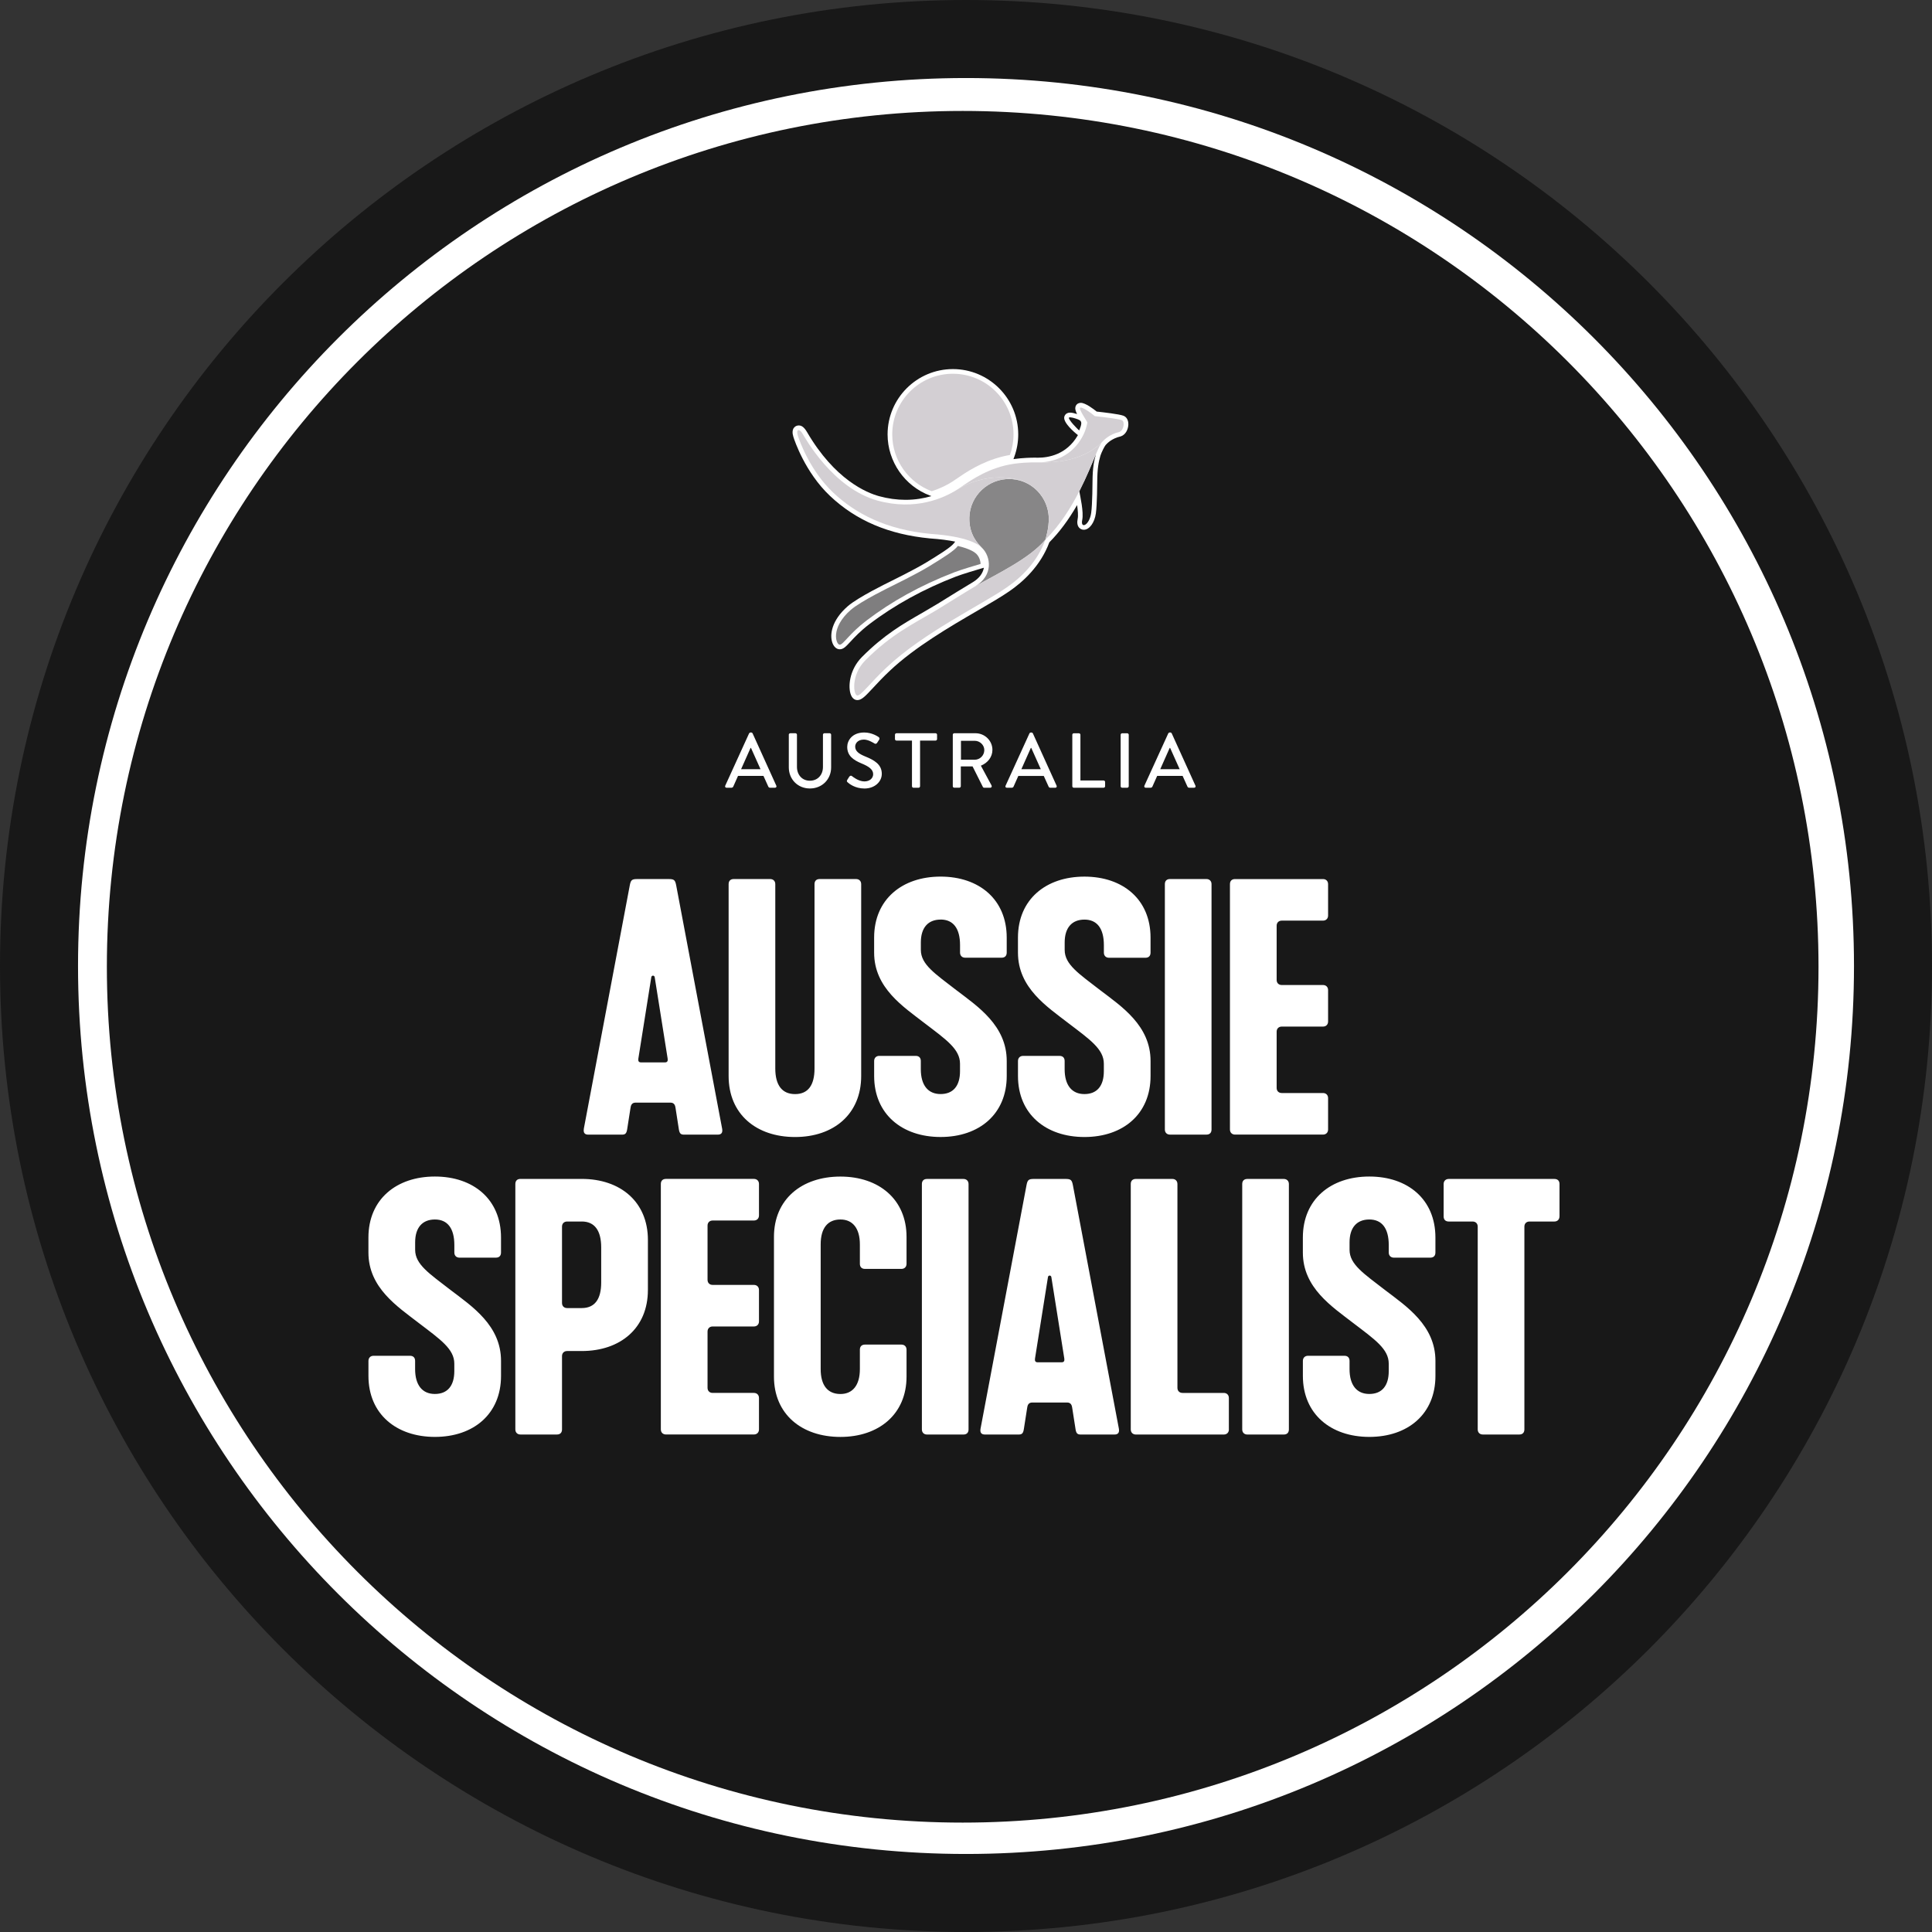
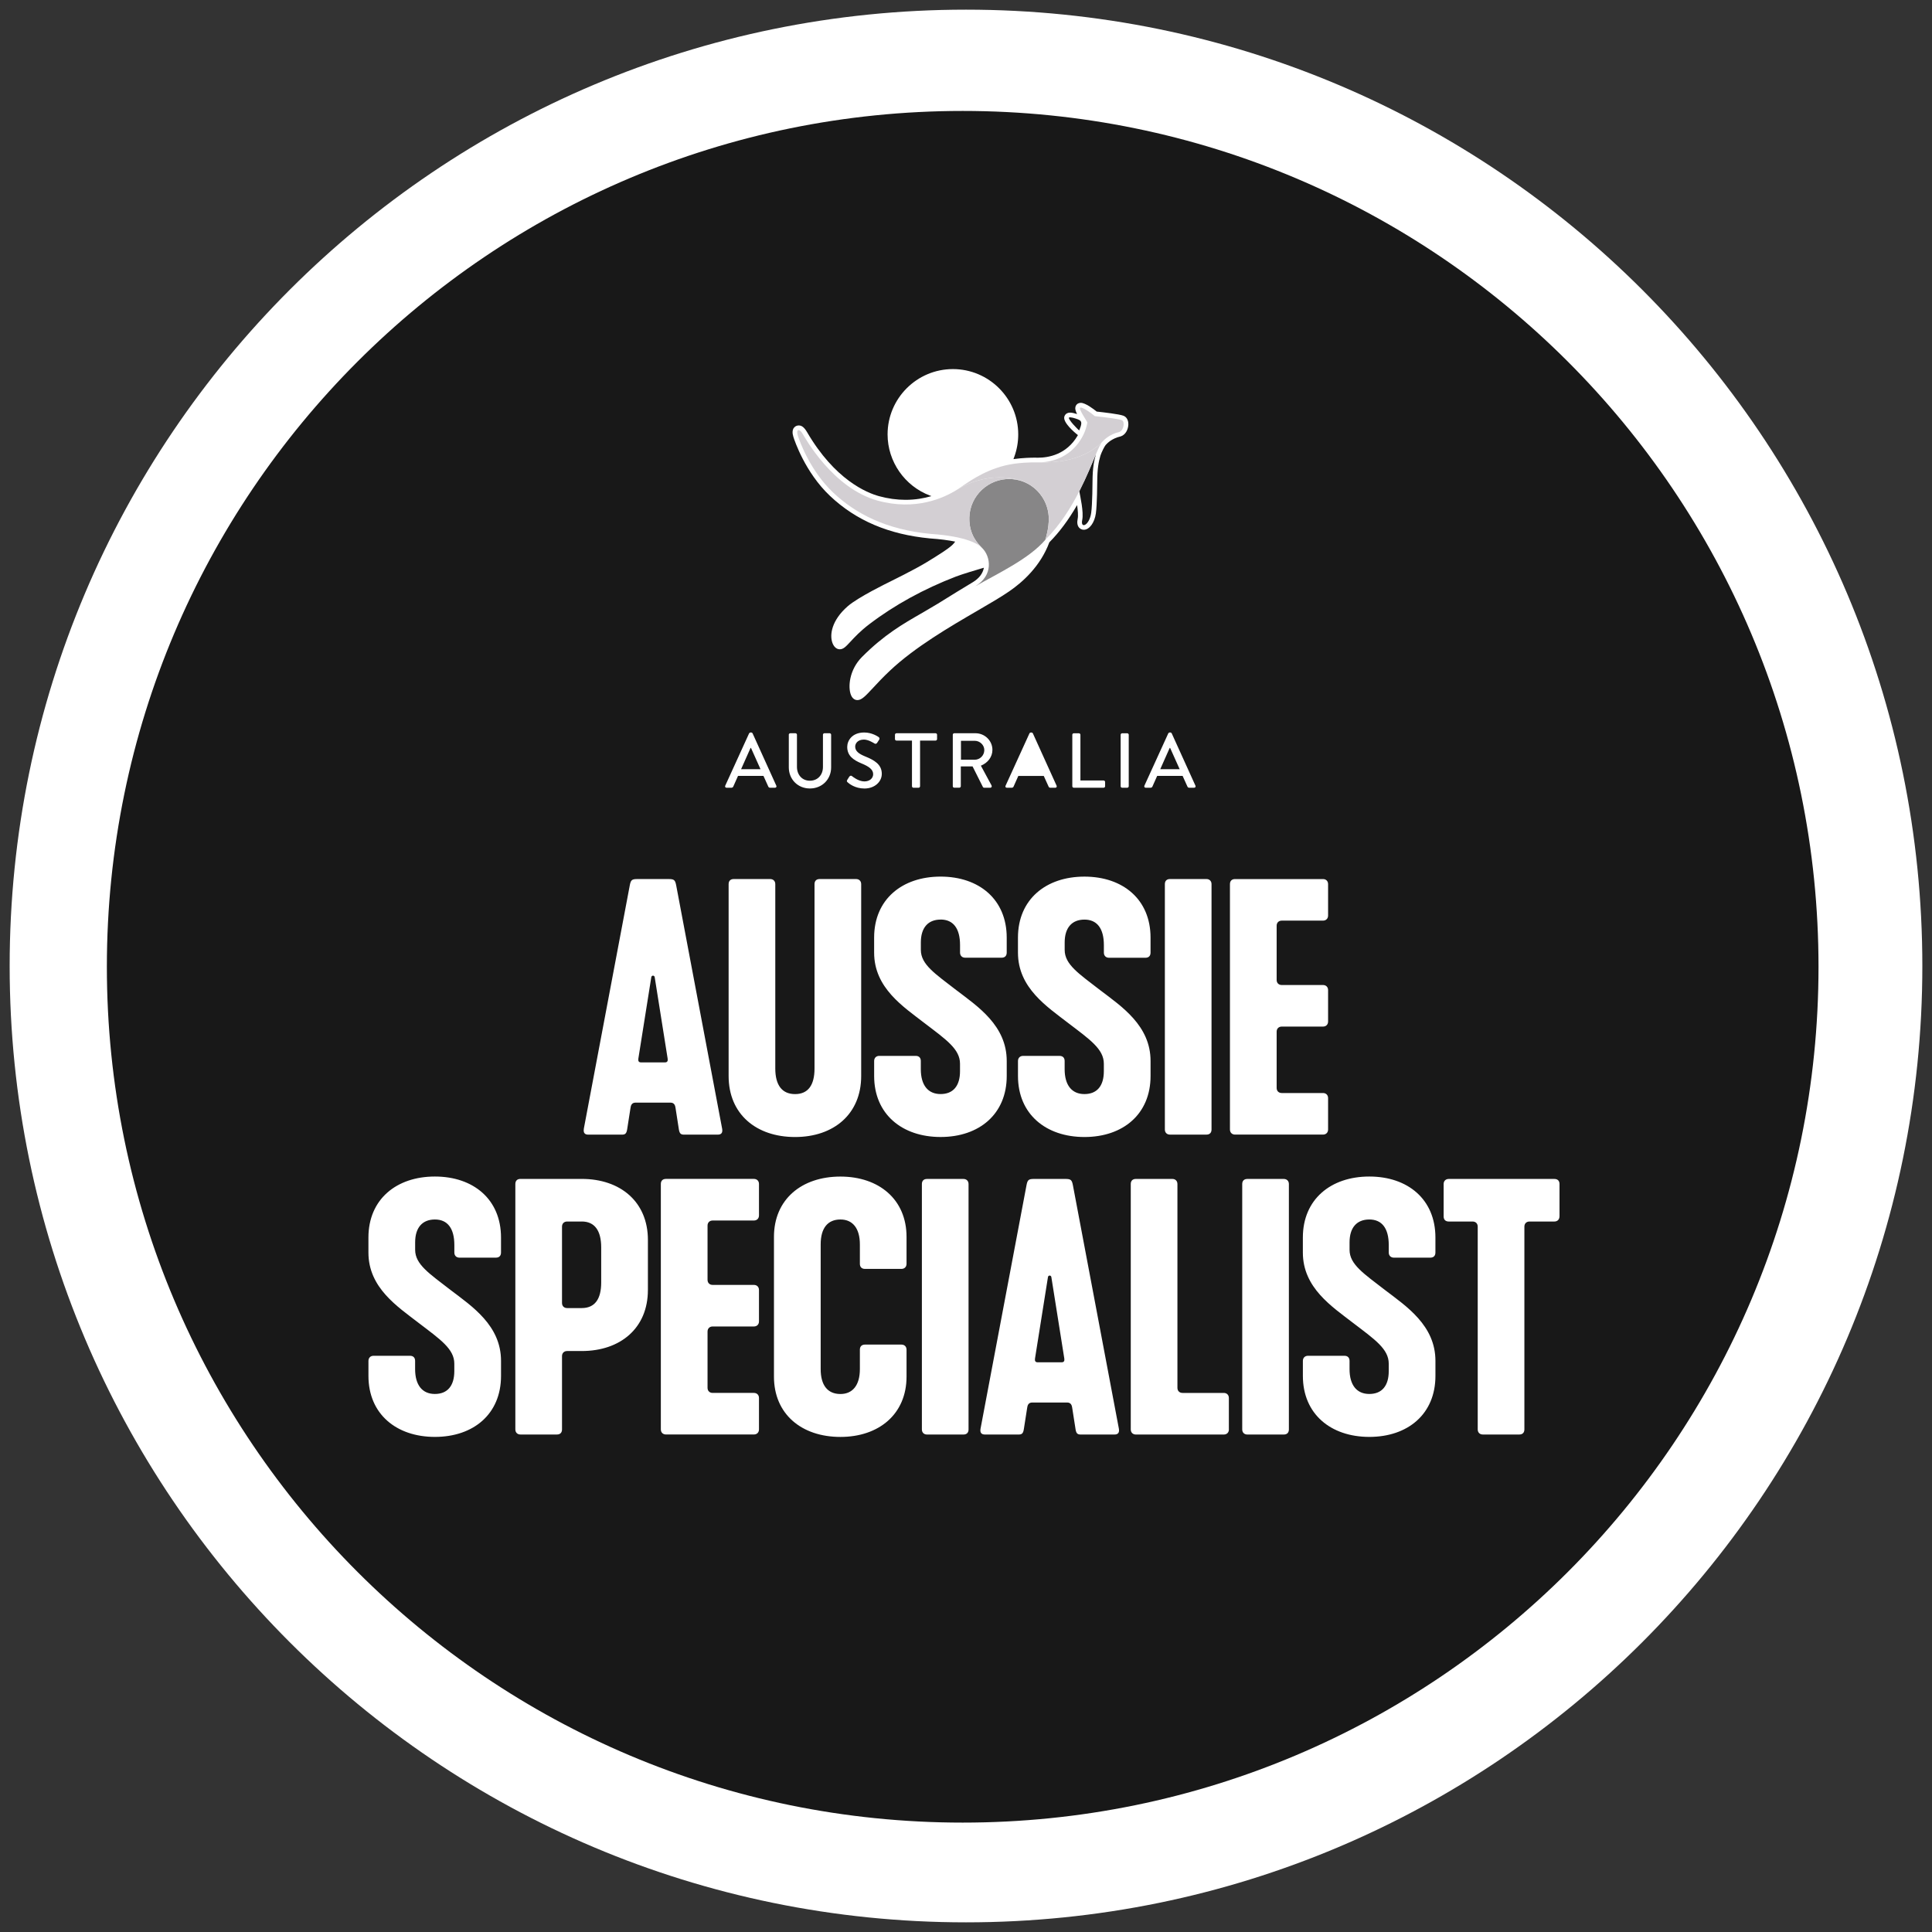
<svg xmlns="http://www.w3.org/2000/svg" id="Layer_1" version="1.1" viewBox="0 0 103.844 103.844">
  <rect x="0" y="0" width="103.844" height="103.844" fill="#333333" stroke="none" />
  <defs>
    <style>
      .st0 {
        fill: #fff;
      }

      .st1 {
        fill: #d3cfd3;
      }

      .st2 {
        fill: #7f7e7f;
      }

      .st3 {
        fill: #181818;
      }

      .st4 {
        fill: #878687;
      }
    </style>
  </defs>
  <path class="st0" d="M51.922.519C23.533.519.519,23.533.519,51.922s23.014,51.403,51.403,51.403,51.403-23.014,51.403-51.403S80.311.519,51.922.519Z" />
-   <path class="st3" d="M51.922,0C23.246,0,0,23.246,0,51.922s23.246,51.922,51.922,51.922,51.922-23.246,51.922-51.922S80.598,0,51.922,0ZM51.922,99.65c-26.36,0-47.728-21.369-47.728-47.728C4.194,25.563,25.562,4.194,51.922,4.194s47.729,21.369,47.729,47.728c0,26.36-21.369,47.728-47.729,47.728Z" />
  <g>
    <path class="st3" d="M56.327,68.643l-.696,4.378c-.018.128.018.202.146.202h1.283c.128,0,.165-.074.146-.202l-.696-4.378c-.018-.11-.165-.11-.183,0Z" />
    <path class="st3" d="M31.27,65.656h-.787c-.166,0-.275.11-.275.275v4.103c0,.165.11.274.275.274h.787c.696,0,1.044-.476,1.044-1.374v-1.887c0-.898-.348-1.392-1.044-1.392Z" />
    <path class="st3" d="M34.457,57.103h1.283c.128,0,.165-.074.146-.202l-.696-4.378c-.018-.11-.165-.11-.183,0l-.696,4.378c-.018.128.018.202.146.202Z" />
  </g>
  <g>
    <g>
      <path class="st3" d="M52.906,40.316c0-.272-.238-.498-.511-.498h-.744v1.017h.744c.272,0,.511-.23.511-.518Z" />
-       <polygon class="st3" points="55.429 40.199 55.408 40.199 54.898 41.345 55.943 41.345 55.429 40.199" />
      <polygon class="st3" points="62.893 40.199 62.871 40.199 62.362 41.345 63.407 41.345 62.893 40.199" />
      <polygon class="st3" points="40.364 40.199 40.343 40.199 39.833 41.345 40.878 41.345 40.364 40.199" />
    </g>
    <path class="st3" d="M51.744,5.963C26.339,5.963,5.744,26.558,5.744,51.964s20.595,46,46,46,46-20.595,46-46S77.15,5.963,51.744,5.963ZM65.119,47.522v13.189c0,.165-.091.274-.274.274h-1.96c-.164,0-.274-.11-.274-.274v-13.189c0-.165.092-.274.274-.274h1.96c.165,0,.274.11.274.274ZM62.796,39.417c.012-.025.051-.047.071-.047h.041c.021,0,.059.021.071.047l1.276,2.814c.025.054-.008.109-.071.109h-.263c-.051,0-.08-.025-.097-.063l-.259-.573h-1.368c-.084.192-.172.38-.255.573-.012.029-.046.063-.096.063h-.264c-.062,0-.096-.054-.071-.109,0,0,1.284-2.814,1.284-2.814ZM61.841,50.398v.807c0,.165-.091.274-.274.274h-1.96c-.165,0-.274-.11-.274-.274v-.403c0-.898-.366-1.374-1.044-1.374-.678,0-1.063.44-1.063,1.227v.403c0,.787.77,1.282,1.905,2.161,1.154.879,2.711,1.905,2.711,3.81v.806c0,2.052-1.484,3.279-3.554,3.279-2.07,0-3.572-1.227-3.572-3.279v-.806c0-.165.11-.275.274-.275h1.96c.183,0,.274.11.274.275v.439c0,.861.385,1.338,1.063,1.338.678,0,1.044-.44,1.044-1.228v-.403c0-.788-.751-1.3-1.905-2.18-1.135-.879-2.711-1.887-2.711-3.792v-.807c0-2.052,1.502-3.278,3.572-3.278,2.07,0,3.554,1.227,3.554,3.278ZM50.558,49.427c-.678,0-1.063.44-1.063,1.227v.403c0,.787.77,1.282,1.905,2.161,1.154.879,2.711,1.905,2.711,3.81v.806c0,2.052-1.484,3.279-3.554,3.279s-3.572-1.227-3.572-3.279v-.806c0-.165.11-.275.274-.275h1.96c.183,0,.274.11.274.275v.439c0,.861.385,1.338,1.063,1.338.678,0,1.044-.44,1.044-1.228v-.403c0-.788-.751-1.3-1.905-2.18-1.135-.879-2.711-1.887-2.711-3.792v-.807c0-2.052,1.502-3.278,3.572-3.278s3.554,1.227,3.554,3.278v.807c0,.165-.091.274-.274.274h-1.96c-.165,0-.274-.11-.274-.274v-.403c0-.898-.366-1.374-1.044-1.374ZM46.299,41.031c-.426-.18-.761-.402-.761-.886,0-.327.251-.774.916-.774.419,0,.732.218.774.247.034.021.067.08.025.143-.034.05-.071.108-.104.159-.034.054-.088.079-.146.041-.029-.016-.322-.209-.565-.209-.351,0-.472.222-.472.376,0,.238.184.385.531.527.485.196.899.427.899.937,0,.435-.389.79-.933.79-.511,0-.833-.268-.899-.33-.037-.034-.067-.063-.025-.133.038-.055.071-.117.109-.172.038-.054.097-.071.142-.034.025.021.348.288.669.288.289,0,.473-.175.473-.388,0-.251-.218-.411-.632-.582ZM48.184,39.806c-.046,0-.08-.038-.08-.08v-.234c0-.042.034-.08.08-.08h2.103c.046,0,.08.038.08.08v.234c0,.042-.034.08-.08.08h-.834v2.455c0,.041-.038.08-.079.08h-.277c-.041,0-.079-.038-.079-.08v-2.455h-.834ZM53.295,42.219c.029.054,0,.121-.071.121h-.326c-.034,0-.058-.021-.067-.038l-.556-1.109h-.632v1.066c0,.042-.038.08-.08.08h-.271c-.046,0-.08-.038-.08-.08v-2.768c0-.042.034-.08.08-.08h1.138c.502,0,.912.398.912.895,0,.384-.255.702-.62.849,0,0,.574,1.063.574,1.063ZM54.049,42.232l1.284-2.814c.012-.025.051-.047.071-.047h.041c.021,0,.059.021.071.047l1.276,2.814c.025.054-.008.109-.071.109h-.263c-.051,0-.08-.025-.097-.063l-.259-.573h-1.368c-.084.192-.172.38-.255.573-.012.029-.046.063-.097.063h-.263c-.063,0-.097-.054-.071-.109ZM59.319,41.951c.046,0,.08.038.08.08v.23c0,.041-.034.079-.08.079h-1.603c-.046,0-.08-.038-.08-.079v-2.769c0-.041.034-.079.08-.079h.276c.041,0,.08.038.08.079v2.459s1.247,0,1.247,0ZM60.669,42.261c0,.041-.038.08-.08.08h-.275c-.043,0-.08-.038-.08-.08v-2.768c0-.042.038-.08.08-.08h.275c.041,0,.08.038.08.08v2.768ZM42.671,22.998c.061-.083.153-.13.255-.13.109,0,.26.027.452.357,1.491,2.558,3.204,3.263,3.875,3.445.475.13.951.195,1.418.195.521,0,.987-.08,1.393-.199l-.074-.028c-1.365-.51-2.283-1.832-2.283-3.289,0-1.937,1.575-3.511,3.511-3.511,1.936,0,3.511,1.575,3.511,3.511,0,.409-.07.811-.207,1.192l-.05.136c.503-.071.971-.078,1.135-.078.038,0,.17.002.193.002.534,0,1.522-.155,2.124-1.191.005-.008.008-.015.013-.024,0,0-.657-.503-.732-.868-.018-.083.005-.164.054-.227.041-.052.119-.113.257-.113.105,0,.249.036.376.077-.085-.169-.115-.283-.087-.389.02-.075.067-.138.134-.176.047-.025.097-.038.153-.038.252,0,.691.337.855.47.354.038,1.195.134,1.433.222.172.064.272.239.268.468-.005.245-.133.551-.406.642l-.022.006c-.447.104-.695.349-.789.455-.068.076-.228.404-.283.573-.103.349-.167.705-.172,1.385-.001.05-.006,1.24-.074,1.724-.071.5-.349.877-.648.877-.102,0-.197-.045-.261-.123-.087-.107-.11-.262-.069-.462.036-.172.01-.465-.031-.741-.46.797-.951,1.456-1.492,2.002-.476,1.284-1.436,2.142-2.162,2.638-.426.294-1.017.639-1.702,1.037-1.497.871-3.358,1.954-4.707,3.226-.366.343-.661.661-.898.916-.424.455-.617.663-.849.663-.07,0-.242-.027-.342-.268-.172-.415-.103-1.354.593-2.053,1.187-1.191,2.185-1.765,3.242-2.371.204-.117.731-.428.839-.495.485-.301,1.617-1.003,1.884-1.156.327-.2.528-.465.584-.771l-.107.031c-.238.069-1.04.307-1.398.444-1.733.669-3.297,1.528-4.646,2.554-.491.373-.801.708-1.027.952-.241.259-.373.402-.568.402-.166,0-.312-.124-.391-.334-.165-.439-.05-1.22.816-1.977.561-.491,2.182-1.278,2.25-1.311.012-.006,1.356-.665,1.993-1.056.642-.393,1.305-.8,1.477-1.032l.058-.078c-.351-.071-.794-.133-1.351-.17l-.007-.001c-2.213-.212-3.971-.961-5.374-2.289-1.333-1.26-1.903-2.973-1.963-3.164-.067-.211-.058-.378.027-.495ZM42.396,39.492c0-.042.038-.08.079-.08h.281c.046,0,.08.038.08.08v1.727c0,.418.268.744.694.744.431,0,.703-.322.703-.737v-1.735c0-.042.034-.08.079-.08h.281c.041,0,.08.038.08.08v1.756c0,.636-.481,1.133-1.142,1.133-.656,0-1.133-.498-1.133-1.133,0,0,0-1.756-0-1.756ZM42.736,58.807c.696,0,1.044-.477,1.044-1.375v-9.91c0-.165.092-.274.274-.274h1.96c.165,0,.274.11.274.274v10.313c0,2.052-1.484,3.279-3.553,3.279-2.088,0-3.572-1.227-3.572-3.279v-10.313c0-.165.092-.274.274-.274h1.96c.165,0,.274.11.274.274v9.91c0,.898.366,1.375,1.063,1.375ZM40.267,39.417c.013-.025.051-.047.071-.047h.042c.021,0,.058.021.071.047l1.276,2.814c.025.054-.008.109-.071.109h-.264c-.051,0-.08-.025-.097-.063l-.259-.573h-1.368c-.084.192-.171.38-.255.573-.013.029-.046.063-.097.063h-.264c-.063,0-.096-.054-.071-.109,0,0,1.283-2.814,1.283-2.814ZM31.379,60.675l2.473-13.097c.054-.275.11-.33.403-.33h1.685c.293,0,.348.054.403.33l2.473,13.097c.037.22-.055.311-.238.311h-1.813c-.165,0-.238-.054-.275-.274l-.182-1.172c-.018-.11-.055-.275-.275-.275h-1.868c-.22,0-.257.165-.274.275l-.183,1.172c-.037.22-.11.274-.274.274h-1.814c-.183,0-.275-.091-.238-.311ZM26.929,67.324c0,.165-.091.274-.274.274h-1.96c-.165,0-.274-.11-.274-.274v-.403c0-.898-.366-1.374-1.044-1.374-.678,0-1.063.44-1.063,1.227v.403c0,.787.77,1.282,1.905,2.161,1.154.879,2.711,1.905,2.711,3.81v.806c0,2.052-1.484,3.279-3.554,3.279s-3.572-1.227-3.572-3.279v-.806c0-.165.11-.275.274-.275h1.96c.183,0,.274.11.274.275v.439c0,.861.385,1.338,1.063,1.338.678,0,1.044-.44,1.044-1.228v-.402c0-.788-.751-1.3-1.905-2.18-1.135-.879-2.711-1.887-2.711-3.792v-.807c0-2.052,1.502-3.278,3.572-3.278s3.554,1.227,3.554,3.278v.807l-0-0ZM34.824,69.339c0,2.052-1.484,3.278-3.554,3.278h-.787c-.166,0-.275.11-.275.275v3.938c0,.165-.091.274-.274.274h-1.96c-.165,0-.274-.11-.274-.274v-13.189c0-.165.091-.275.274-.275h3.297c2.07,0,3.554,1.228,3.554,3.28v2.693ZM40.795,65.327c0,.165-.11.275-.274.275h-2.216c-.165,0-.275.11-.275.274v2.913c0,.165.11.274.275.274h2.216c.165,0,.274.11.274.275v1.685c0,.165-.11.274-.274.274h-2.216c-.165,0-.275.11-.275.274v3.023c0,.165.11.274.275.274h2.216c.165,0,.274.11.274.275v1.685c0,.165-.11.274-.274.274h-4.727c-.164,0-.274-.11-.274-.274v-13.189c0-.165.092-.274.274-.274h4.727c.165,0,.274.11.274.274v1.685ZM48.726,67.928c0,.166-.11.275-.274.275h-1.96c-.182,0-.274-.11-.274-.275v-1.044c0-.86-.385-1.337-1.044-1.337-.696,0-1.063.477-1.063,1.337v6.705c0,.861.366,1.338,1.063,1.338.659,0,1.044-.477,1.044-1.338v-1.044c0-.165.092-.274.274-.274h1.96c.165,0,.274.11.274.274v1.447c0,2.015-1.484,3.242-3.554,3.242-2.088,0-3.572-1.227-3.572-3.242v-7.51c0-2.015,1.484-3.242,3.572-3.242,2.07,0,3.554,1.227,3.554,3.242v1.447ZM52.059,76.831c0,.165-.091.274-.274.274h-1.96c-.165,0-.274-.11-.274-.274v-13.189c0-.165.092-.274.274-.274h1.96c.165,0,.274.11.274.274v13.189ZM59.899,77.105h-1.813c-.165,0-.238-.054-.274-.274l-.183-1.172c-.018-.11-.055-.275-.275-.275h-1.868c-.22,0-.257.165-.274.275l-.183,1.172c-.037.22-.11.274-.274.274h-1.814c-.183,0-.275-.091-.238-.311l2.473-13.097c.054-.275.11-.33.403-.33h1.685c.293,0,.348.055.403.33l2.473,13.097c.037.22-.055.311-.238.311ZM66.053,76.83c0,.165-.11.275-.274.275h-4.727c-.164,0-.274-.11-.274-.275v-13.189c0-.165.092-.274.274-.274h1.96c.165,0,.274.11.274.274v10.954c0,.165.11.274.275.274h2.216c.165,0,.274.11.274.275v1.685ZM66.109,60.712v-13.189c0-.165.092-.274.274-.274h4.727c.165,0,.274.11.274.274v1.685c0,.165-.11.275-.274.275h-2.216c-.165,0-.275.11-.275.274v2.913c0,.165.11.274.275.274h2.216c.165,0,.274.11.274.275v1.685c0,.165-.11.274-.274.274h-2.216c-.165,0-.275.11-.275.275v3.022c0,.165.11.274.275.274h2.216c.165,0,.274.11.274.275v1.685c0,.165-.11.274-.274.274h-4.727c-.164,0-.274-.11-.274-.274ZM69.277,76.831c0,.165-.091.274-.274.274h-1.96c-.164,0-.274-.11-.274-.274v-13.189c0-.165.092-.274.274-.274h1.96c.165,0,.274.11.274.274v13.189ZM77.153,67.324c0,.165-.091.274-.274.274h-1.96c-.165,0-.274-.11-.274-.274v-.403c0-.898-.366-1.374-1.044-1.374-.678,0-1.063.44-1.063,1.227v.403c0,.787.77,1.282,1.905,2.161,1.154.879,2.711,1.905,2.711,3.81v.806c0,2.052-1.484,3.279-3.553,3.279-2.07,0-3.572-1.227-3.572-3.279v-.806c0-.165.11-.275.274-.275h1.96c.183,0,.274.11.274.275v.439c0,.861.385,1.338,1.063,1.338.678,0,1.044-.44,1.044-1.228v-.402c0-.788-.751-1.3-1.905-2.18-1.135-.879-2.711-1.887-2.711-3.792v-.807c0-2.052,1.502-3.278,3.572-3.278,2.07,0,3.553,1.227,3.553,3.278v.807-0ZM83.821,65.382c0,.165-.11.274-.274.274h-1.337c-.165,0-.275.11-.275.275v10.899c0,.165-.091.274-.274.274h-1.96c-.165,0-.274-.11-.274-.274v-10.899c0-.165-.11-.275-.274-.275h-1.283c-.165,0-.275-.091-.275-.274v-1.74c0-.165.11-.274.275-.274h5.679c.165,0,.274.091.274.274v1.74h-0Z" />
-     <path class="st2" d="M52.465,29.757c-.078-.074-.325-.258-.981-.412-.193.261-.763.616-1.548,1.097-.656.401-2.016,1.067-2.016,1.067,0,0-1.651.799-2.194,1.274-1.106.969-.794,1.869-.59,1.869.188,0,.514-.597,1.443-1.302,1.326-1.009,2.882-1.884,4.709-2.588.375-.145,1.211-.391,1.418-.452-.008-.202-.09-.402-.225-.537,0,0-.015-.017-.015-.017Z" />
    <path class="st3" d="M58.009,23.134c.131-.337.174-.488-.035-.578-.175-.076-.476-.161-.517-.109-.062.08.455.626.552.687" />
    <path class="st4" d="M56.37,27.845c-.014-.652-.323-1.25-.813-1.639-.056-.044-.113-.086-.173-.124-.307-.198-.673-.319-1.074-.334-1.171-.043-2.185.892-2.209,2.08-.018.922.47,1.407.675,1.612.008.008.014.015.021.021.455.458.606,1.455-.37,2.049,1.237-.706,2.882-1.472,3.757-2.493,0-.002.001-.005.002-.008.031-.09.196-.626.184-1.162" />
    <path class="st1" d="M51.455,26.312c-.734.465-2.251,1.148-4.268.6-2.435-.662-3.938-3.419-4.048-3.6-.182-.304-.363-.234-.255.105.108.339.679,1.906,1.897,3.057,1.199,1.135,2.848,1.993,5.225,2.221,2.009.136,2.595.574,2.771.744-.206-.205-.694-.691-.675-1.612.024-1.188,1.037-2.124,2.209-2.08.401.015.766.136,1.073.334-.002-.002-.005-.005-.008-.006-.752-.521-2.454-.666-3.921.238" />
-     <path class="st1" d="M52.427,31.509c-.317.181-2.007,1.233-2.072,1.273,0,.001-.002.001-.002.001-1.283.763-2.436,1.299-3.841,2.709-.79.792-.642,1.891-.43,1.891.21,0,.688-.678,1.574-1.51,1.993-1.879,5.099-3.36,6.44-4.289.853-.582,1.68-1.428,2.087-2.568-.874,1.02-2.519,1.787-3.756,2.493" />
    <path class="st1" d="M60.292,22.582c-.183-.067-.917-.16-1.447-.215-.206-.182-.682-.509-.782-.455-.104.059.329.672.38.796-.015.097-.077.448-.301.83-.823,1.414-2.287,1.311-2.442,1.314.57.012,2.165.054,3.29-.87.087-.075.175-.155.261-.241.085-.086.369-.396.911-.524.245-.081.314-.567.13-.636" />
    <path class="st3" d="M58.013,26.403c-.001 0-.001 0-.001.001.046.256.245,1.122.157,1.541-.106.507.386.3.482-.379.067-.473.071-1.691.071-1.691.005-.749.085-1.128.187-1.468-.214.502-.501,1.221-.897,1.996" />
-     <path class="st1" d="M51.377,25.76c.542-.373,1.362-.936,2.516-1.224.128-.032.26-.059.391-.081.124-.345.192-.718.192-1.107,0-1.8-1.458-3.259-3.259-3.259-1.8,0-3.259,1.459-3.259,3.259,0,1.399.883,2.592,2.12,3.054.455-.142.826-.334,1.103-.509.061-.041.126-.086.196-.133" />
    <path class="st1" d="M58.99,23.981c-1.124.925-2.719.883-3.29.871-.222-.005-1.022.004-1.686.169-1.214.303-2.029.937-2.559,1.292,1.467-.905,3.169-.758,3.921-.238.002.002.005.004.008.006.061.038.118.081.174.124.491.389.8.987.813,1.639.012.537-.153,1.072-.184,1.162,0,.003.001.005.001.005.786-.783,1.376-1.731,1.825-2.608.396-.775.683-1.494.897-1.997.142-.334.251-.571.341-.665-.087.086-.174.166-.261.24" />
  </g>
</svg>